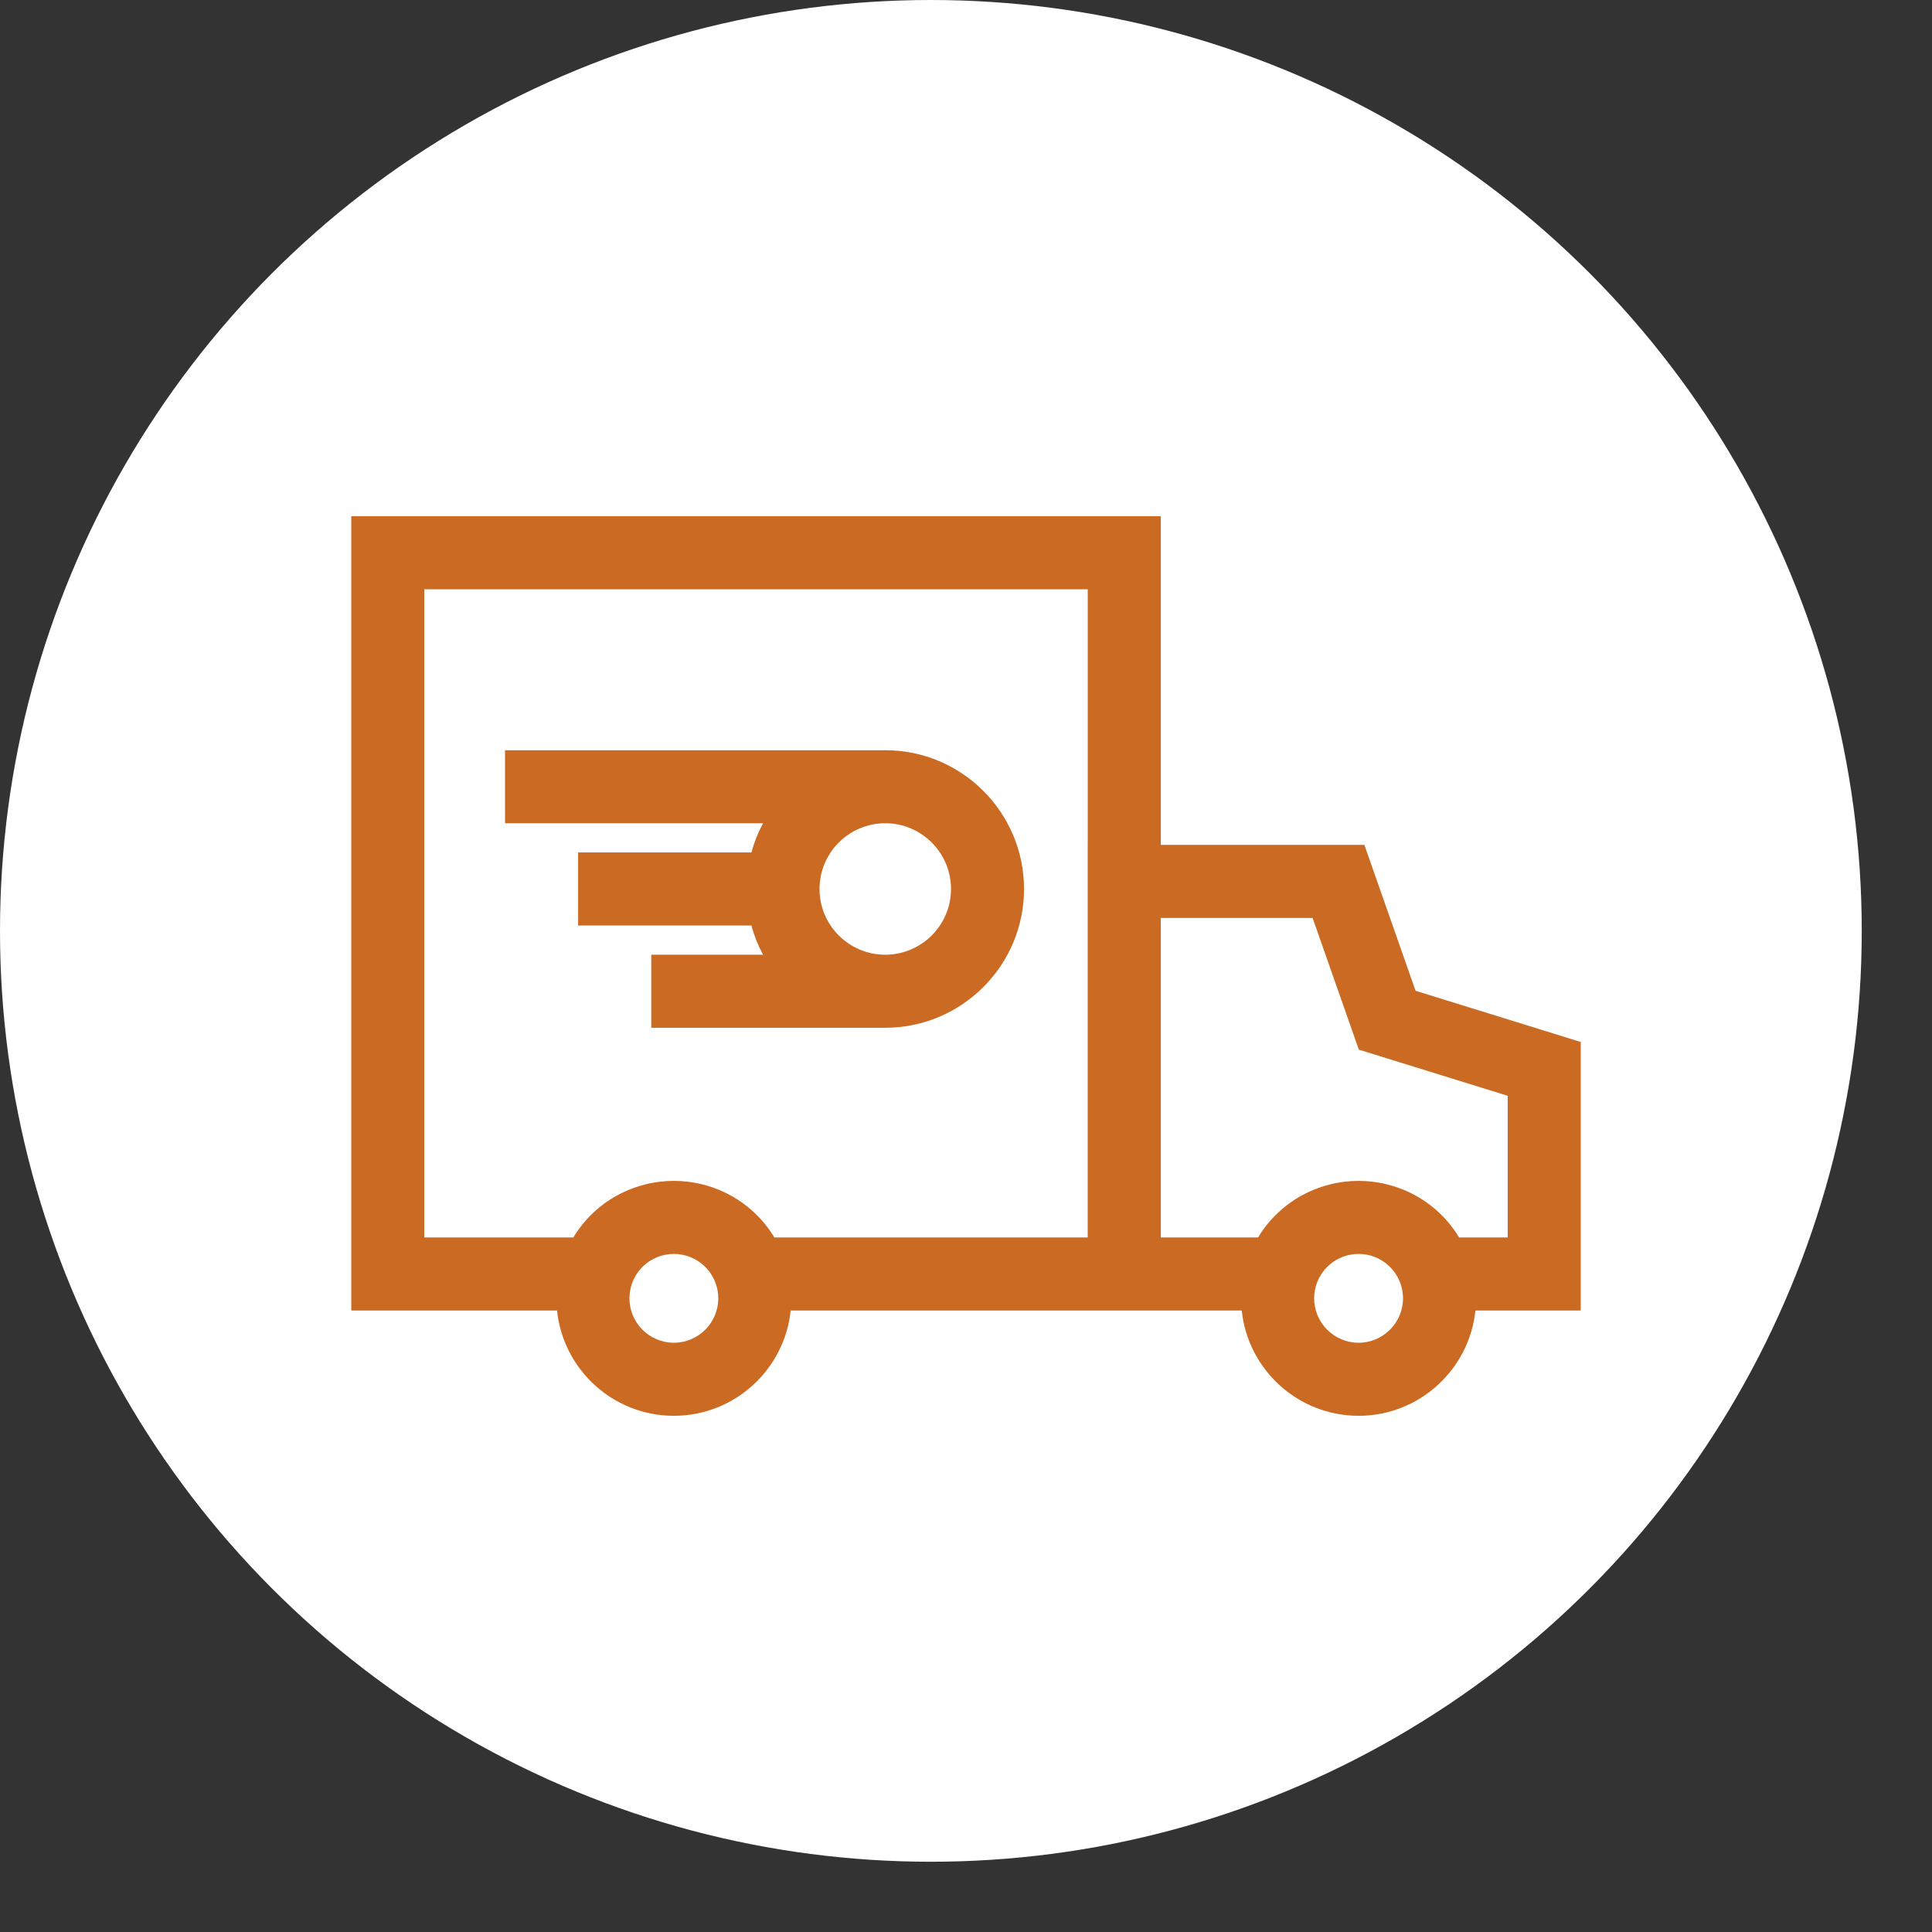
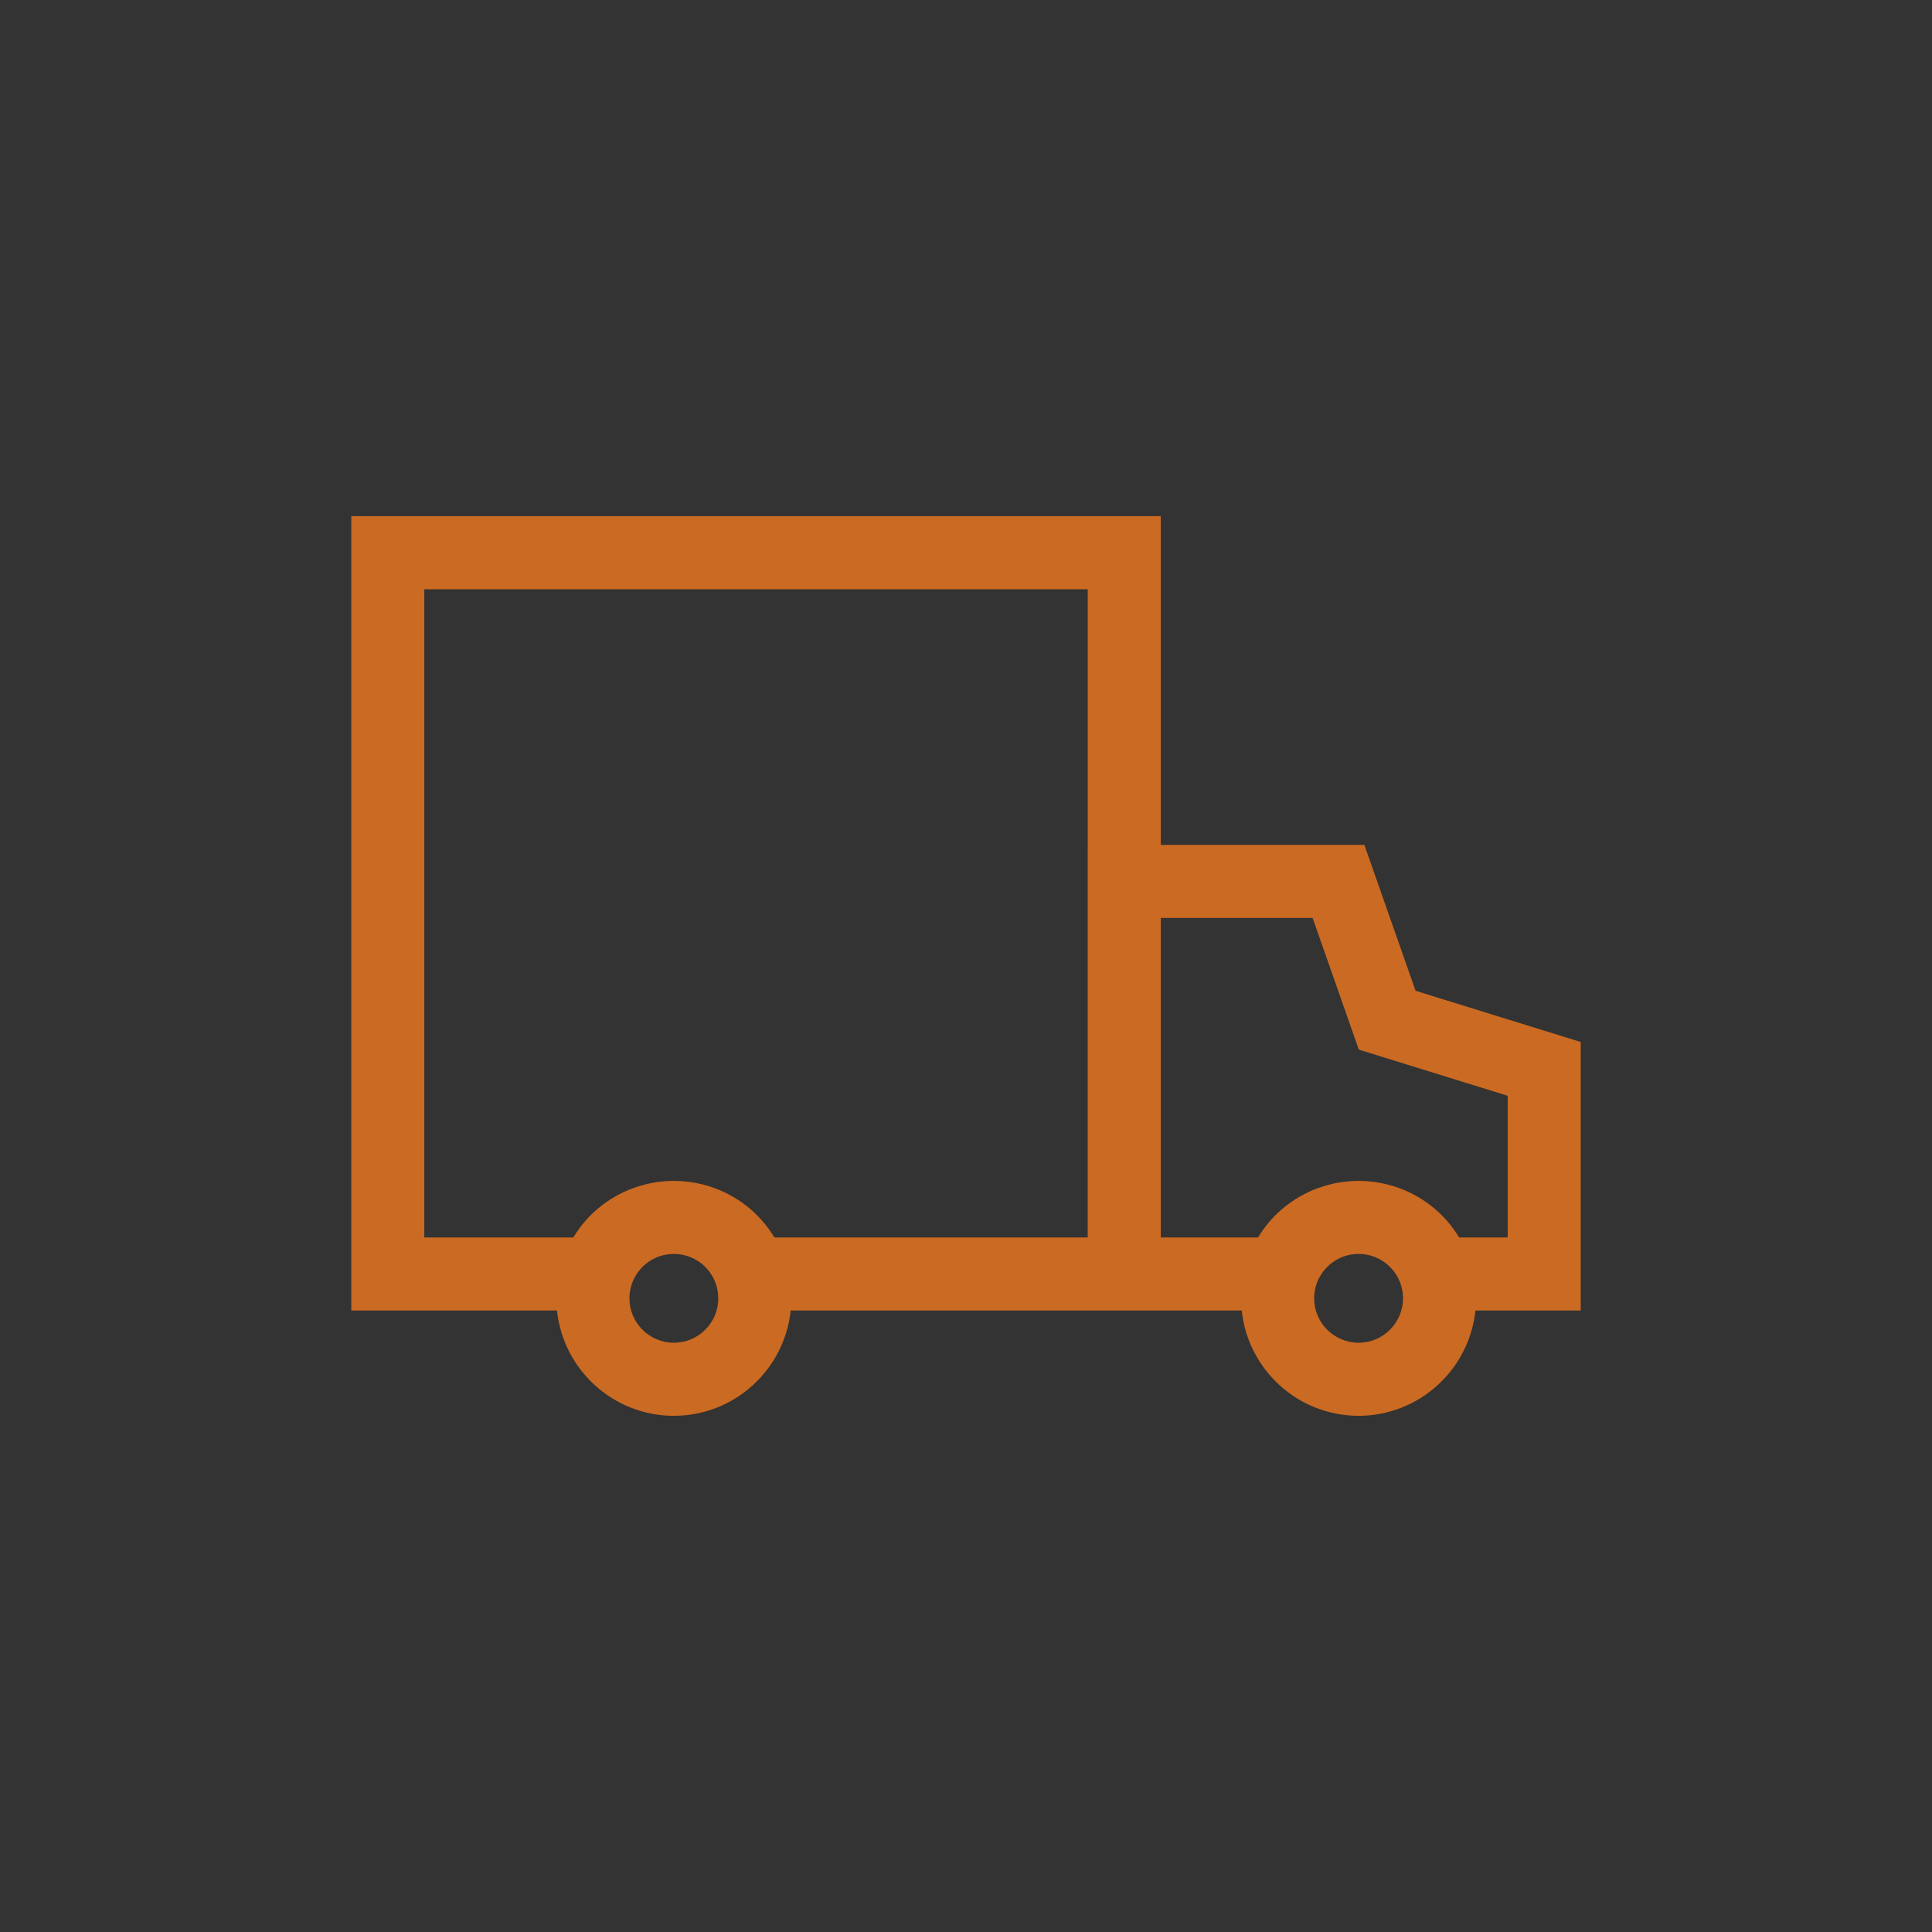
<svg xmlns="http://www.w3.org/2000/svg" width="55" height="55" viewBox="0 0 55 55" fill="none">
  <rect x="0" y="0" width="55" height="55" fill="#333333" stroke="none" />
-   <circle cx="26.5" cy="26.5" r="26.5" fill="white" />
-   <path d="M40.298 28.205L38.841 24.052H33.045V14.695H10V37.307H15.857C16.031 38.989 17.456 40.305 19.183 40.305C20.91 40.305 22.335 38.989 22.509 37.307H30.965H33.045H35.35C35.524 38.989 36.949 40.305 38.676 40.305C40.402 40.305 41.828 38.989 42.002 37.307H45V29.663H45L40.298 28.205ZM19.183 38.225C18.486 38.225 17.919 37.658 17.919 36.961C17.919 36.395 18.292 35.914 18.806 35.754C18.808 35.753 18.809 35.753 18.811 35.752C18.845 35.742 18.88 35.733 18.915 35.725C18.925 35.724 18.934 35.722 18.944 35.72C18.973 35.714 19.002 35.71 19.032 35.706C19.043 35.705 19.053 35.703 19.064 35.702C19.102 35.699 19.141 35.697 19.18 35.697C19.181 35.697 19.182 35.697 19.183 35.697C19.184 35.697 19.185 35.697 19.186 35.697C19.225 35.697 19.264 35.699 19.302 35.702C19.313 35.703 19.324 35.705 19.334 35.706C19.364 35.71 19.394 35.714 19.423 35.72C19.432 35.722 19.442 35.724 19.451 35.725C19.486 35.733 19.522 35.742 19.556 35.753C19.557 35.753 19.559 35.753 19.56 35.754C20.074 35.914 20.448 36.395 20.448 36.961C20.448 37.658 19.88 38.225 19.183 38.225ZM30.965 24.052V35.228H22.045C21.622 34.525 20.956 34.008 20.177 33.768C20.176 33.768 20.176 33.767 20.175 33.767C20.042 33.726 19.905 33.693 19.767 33.669C19.732 33.663 19.696 33.657 19.661 33.652C19.634 33.648 19.607 33.645 19.58 33.641C19.537 33.636 19.493 33.632 19.45 33.629C19.428 33.627 19.406 33.625 19.384 33.623C19.317 33.62 19.25 33.617 19.183 33.617C19.116 33.617 19.049 33.62 18.982 33.623C18.96 33.625 18.939 33.627 18.917 33.629C18.873 33.632 18.83 33.636 18.786 33.641C18.759 33.645 18.732 33.648 18.705 33.652C18.67 33.657 18.634 33.663 18.599 33.669C18.461 33.693 18.325 33.726 18.192 33.767C18.191 33.767 18.19 33.767 18.189 33.768C17.41 34.008 16.744 34.525 16.321 35.228H12.079V16.775H30.966V24.052H30.965ZM38.676 38.225C37.979 38.225 37.411 37.658 37.411 36.961C37.411 36.395 37.785 35.914 38.299 35.754C38.3 35.753 38.302 35.753 38.303 35.752C38.338 35.742 38.373 35.733 38.408 35.725C38.417 35.724 38.427 35.722 38.436 35.72C38.465 35.714 38.495 35.71 38.525 35.706C38.535 35.705 38.546 35.703 38.557 35.702C38.595 35.699 38.634 35.697 38.673 35.697C38.674 35.697 38.675 35.696 38.676 35.696C38.677 35.696 38.678 35.697 38.679 35.697C38.718 35.697 38.757 35.699 38.794 35.702C38.806 35.703 38.816 35.705 38.827 35.706C38.857 35.71 38.887 35.714 38.916 35.72C38.925 35.722 38.934 35.724 38.944 35.725C38.979 35.733 39.014 35.742 39.048 35.752C39.05 35.753 39.051 35.753 39.053 35.754C39.566 35.914 39.941 36.395 39.941 36.961C39.94 37.658 39.373 38.225 38.676 38.225ZM42.921 35.228H41.538C41.115 34.525 40.449 34.008 39.67 33.768C39.669 33.768 39.668 33.767 39.667 33.767C39.534 33.726 39.398 33.693 39.26 33.669C39.224 33.663 39.189 33.657 39.154 33.652C39.127 33.648 39.1 33.645 39.072 33.641C39.029 33.636 38.986 33.632 38.943 33.629C38.92 33.627 38.899 33.625 38.877 33.623C38.81 33.62 38.743 33.617 38.676 33.617C38.608 33.617 38.542 33.62 38.475 33.623C38.453 33.625 38.431 33.627 38.409 33.629C38.366 33.632 38.322 33.636 38.279 33.641C38.252 33.645 38.225 33.648 38.198 33.652C38.163 33.657 38.127 33.663 38.092 33.669C37.953 33.693 37.818 33.726 37.685 33.767C37.684 33.767 37.683 33.768 37.682 33.768C36.903 34.008 36.237 34.525 35.814 35.228H33.045V26.132H37.367L38.683 29.881L42.921 31.195V35.228H42.921Z" fill="#CB6A22" />
-   <path d="M25.201 21.357H14.377V23.436H21.723C21.582 23.697 21.47 23.976 21.391 24.268H16.458V26.347H21.391C21.47 26.639 21.582 26.918 21.723 27.179H18.54V29.258H25.201C27.38 29.258 29.152 27.486 29.152 25.308C29.152 23.129 27.38 21.357 25.201 21.357ZM25.201 27.179C24.169 27.179 23.33 26.34 23.33 25.308C23.33 24.276 24.169 23.436 25.201 23.436C26.233 23.436 27.073 24.276 27.073 25.308C27.073 26.34 26.233 27.179 25.201 27.179Z" fill="#CB6A22" />
+   <path d="M40.298 28.205L38.841 24.052H33.045V14.695H10V37.307H15.857C16.031 38.989 17.456 40.305 19.183 40.305C20.91 40.305 22.335 38.989 22.509 37.307H30.965H33.045H35.35C35.524 38.989 36.949 40.305 38.676 40.305C40.402 40.305 41.828 38.989 42.002 37.307H45V29.663H45L40.298 28.205ZM19.183 38.225C18.486 38.225 17.919 37.658 17.919 36.961C17.919 36.395 18.292 35.914 18.806 35.754C18.808 35.753 18.809 35.753 18.811 35.752C18.845 35.742 18.88 35.733 18.915 35.725C18.925 35.724 18.934 35.722 18.944 35.72C18.973 35.714 19.002 35.71 19.032 35.706C19.043 35.705 19.053 35.703 19.064 35.702C19.102 35.699 19.141 35.697 19.18 35.697C19.181 35.697 19.182 35.697 19.183 35.697C19.184 35.697 19.185 35.697 19.186 35.697C19.225 35.697 19.264 35.699 19.302 35.702C19.313 35.703 19.324 35.705 19.334 35.706C19.364 35.71 19.394 35.714 19.423 35.72C19.432 35.722 19.442 35.724 19.451 35.725C19.486 35.733 19.522 35.742 19.556 35.753C19.557 35.753 19.559 35.753 19.56 35.754C20.074 35.914 20.448 36.395 20.448 36.961C20.448 37.658 19.88 38.225 19.183 38.225ZM30.965 24.052V35.228H22.045C21.622 34.525 20.956 34.008 20.177 33.768C20.176 33.768 20.176 33.767 20.175 33.767C20.042 33.726 19.905 33.693 19.767 33.669C19.732 33.663 19.696 33.657 19.661 33.652C19.634 33.648 19.607 33.645 19.58 33.641C19.537 33.636 19.493 33.632 19.45 33.629C19.428 33.627 19.406 33.625 19.384 33.623C19.317 33.62 19.25 33.617 19.183 33.617C19.116 33.617 19.049 33.62 18.982 33.623C18.96 33.625 18.939 33.627 18.917 33.629C18.873 33.632 18.83 33.636 18.786 33.641C18.759 33.645 18.732 33.648 18.705 33.652C18.67 33.657 18.634 33.663 18.599 33.669C18.461 33.693 18.325 33.726 18.192 33.767C18.191 33.767 18.19 33.767 18.189 33.768C17.41 34.008 16.744 34.525 16.321 35.228H12.079V16.775H30.966V24.052H30.965ZM38.676 38.225C37.979 38.225 37.411 37.658 37.411 36.961C37.411 36.395 37.785 35.914 38.299 35.754C38.3 35.753 38.302 35.753 38.303 35.752C38.338 35.742 38.373 35.733 38.408 35.725C38.417 35.724 38.427 35.722 38.436 35.72C38.465 35.714 38.495 35.71 38.525 35.706C38.535 35.705 38.546 35.703 38.557 35.702C38.595 35.699 38.634 35.697 38.673 35.697C38.674 35.697 38.675 35.696 38.676 35.696C38.677 35.696 38.678 35.697 38.679 35.697C38.718 35.697 38.757 35.699 38.794 35.702C38.806 35.703 38.816 35.705 38.827 35.706C38.857 35.71 38.887 35.714 38.916 35.72C38.925 35.722 38.934 35.724 38.944 35.725C38.979 35.733 39.014 35.742 39.048 35.752C39.05 35.753 39.051 35.753 39.053 35.754C39.566 35.914 39.941 36.395 39.941 36.961C39.94 37.658 39.373 38.225 38.676 38.225ZM42.921 35.228H41.538C41.115 34.525 40.449 34.008 39.67 33.768C39.669 33.768 39.668 33.767 39.667 33.767C39.534 33.726 39.398 33.693 39.26 33.669C39.224 33.663 39.189 33.657 39.154 33.652C39.127 33.648 39.1 33.645 39.072 33.641C39.029 33.636 38.986 33.632 38.943 33.629C38.92 33.627 38.899 33.625 38.877 33.623C38.81 33.62 38.743 33.617 38.676 33.617C38.608 33.617 38.542 33.62 38.475 33.623C38.453 33.625 38.431 33.627 38.409 33.629C38.252 33.645 38.225 33.648 38.198 33.652C38.163 33.657 38.127 33.663 38.092 33.669C37.953 33.693 37.818 33.726 37.685 33.767C37.684 33.767 37.683 33.768 37.682 33.768C36.903 34.008 36.237 34.525 35.814 35.228H33.045V26.132H37.367L38.683 29.881L42.921 31.195V35.228H42.921Z" fill="#CB6A22" />
</svg>